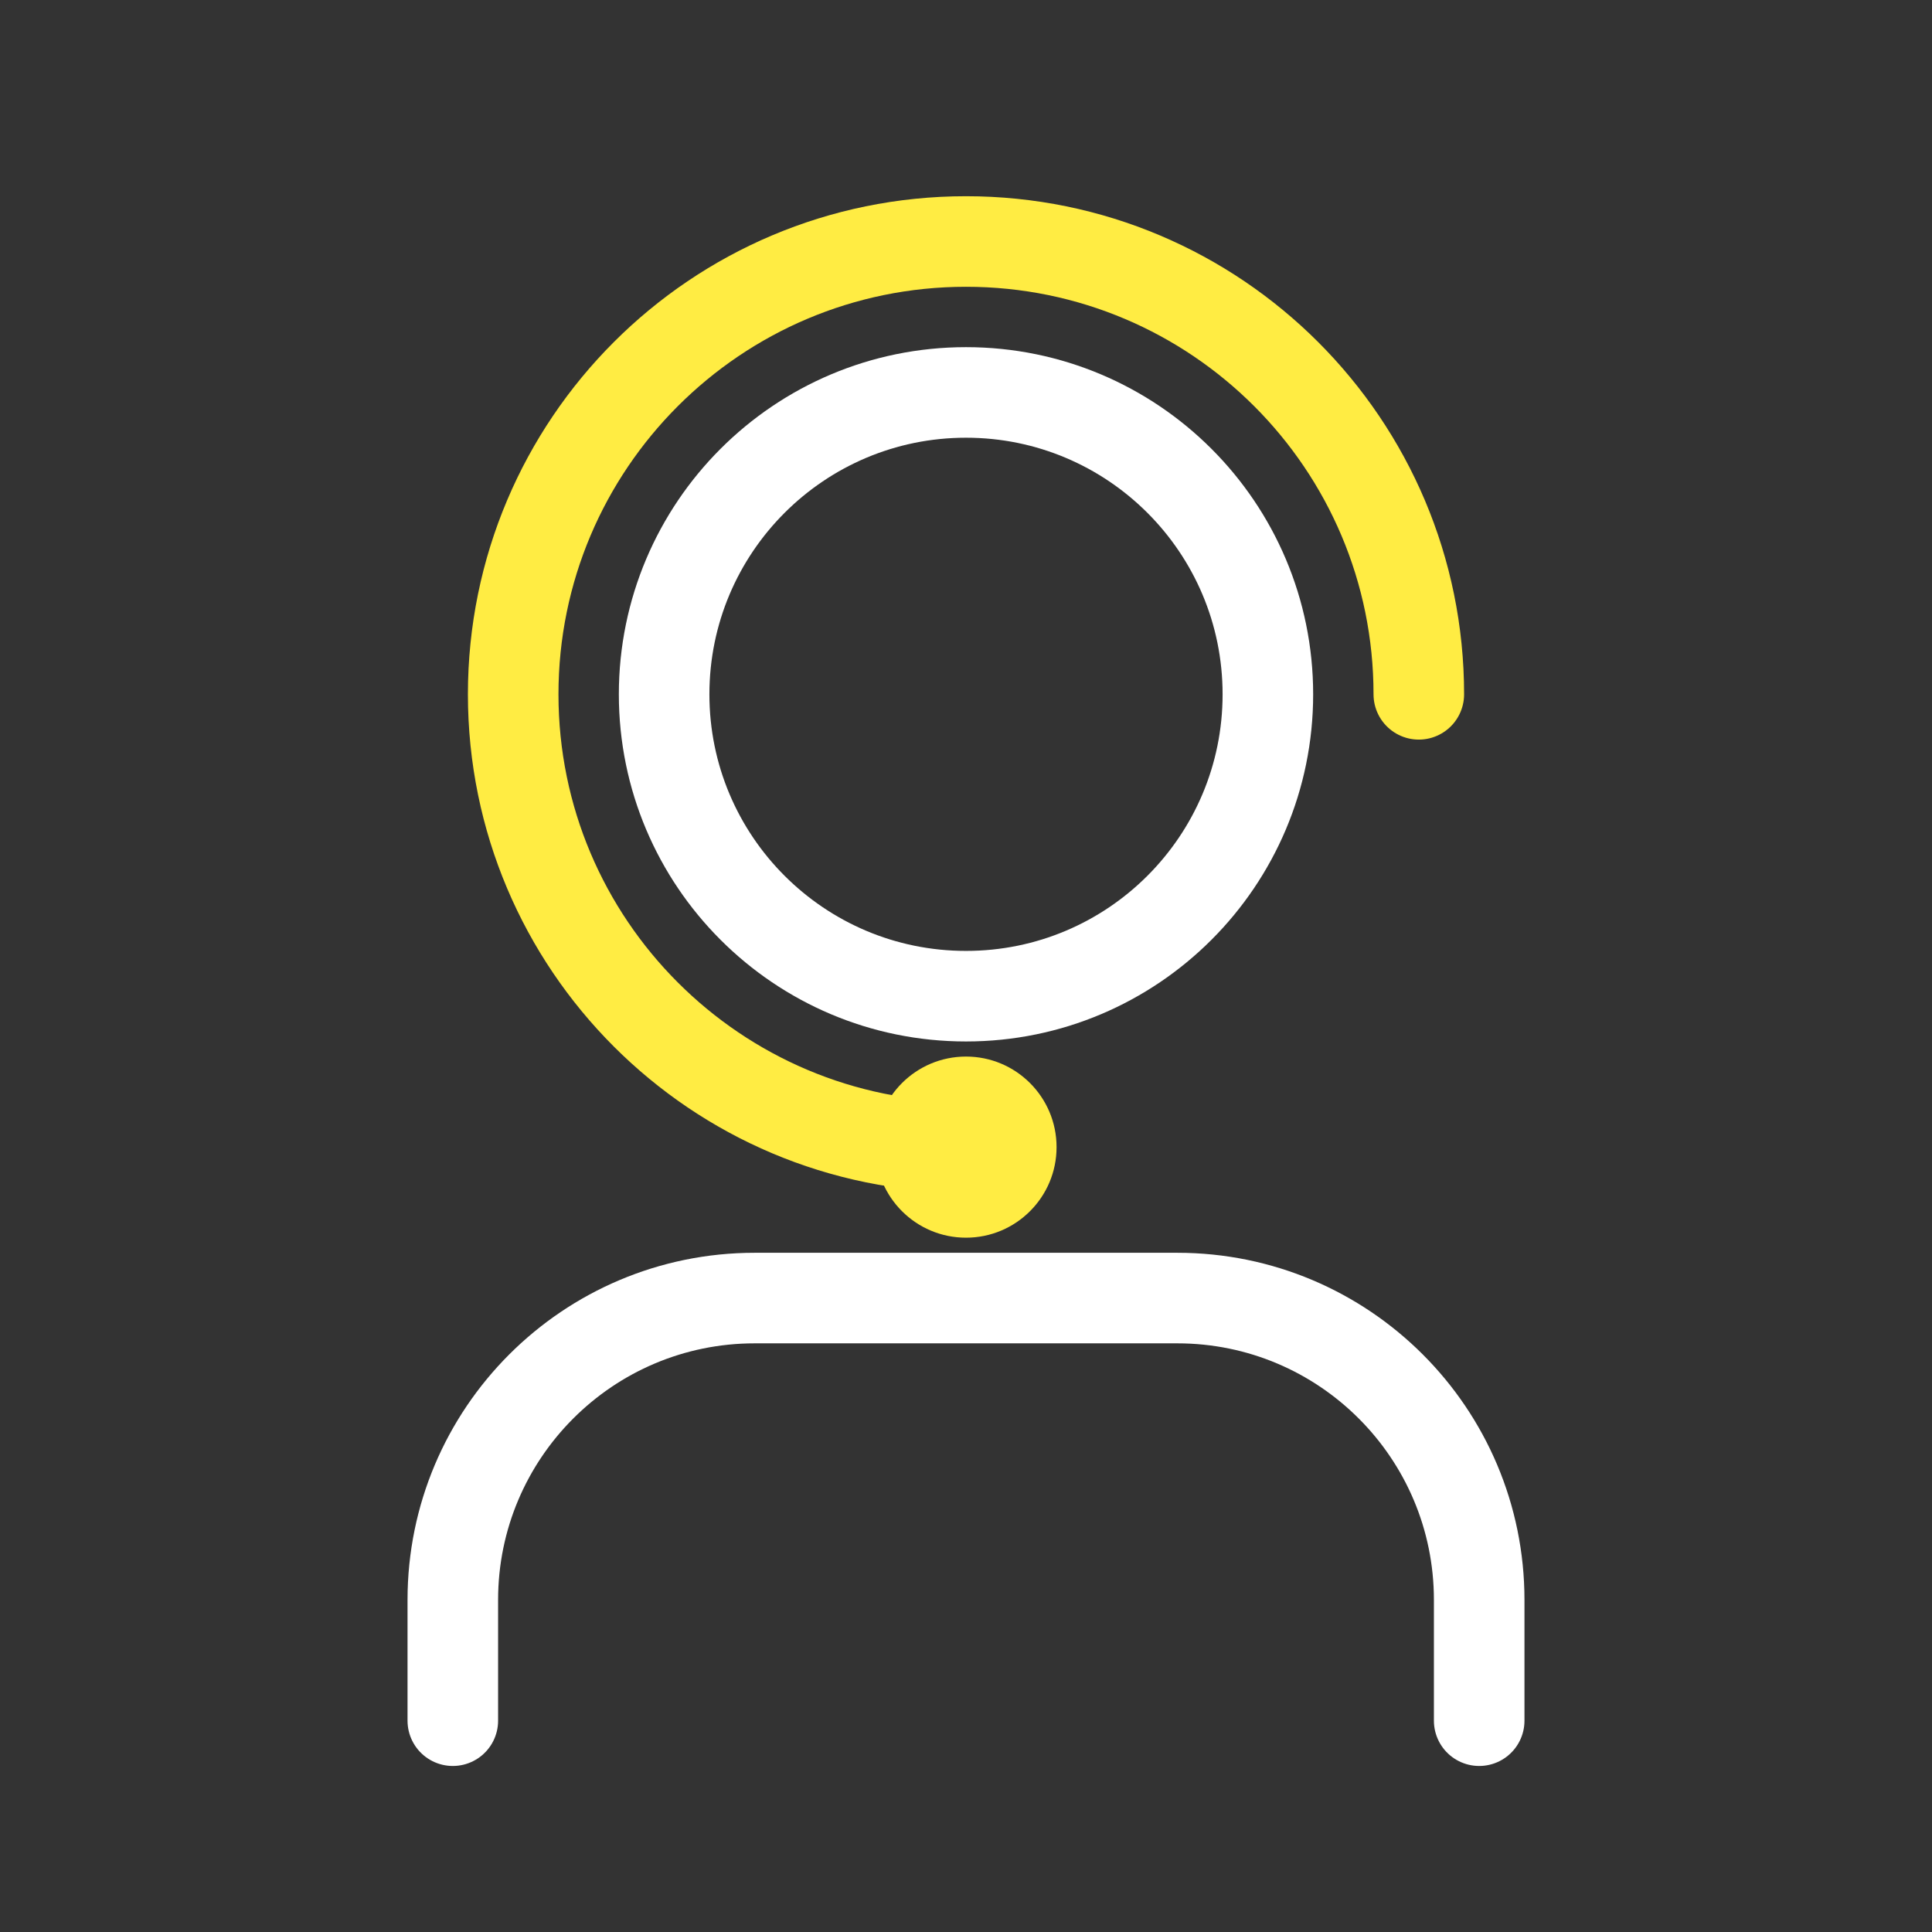
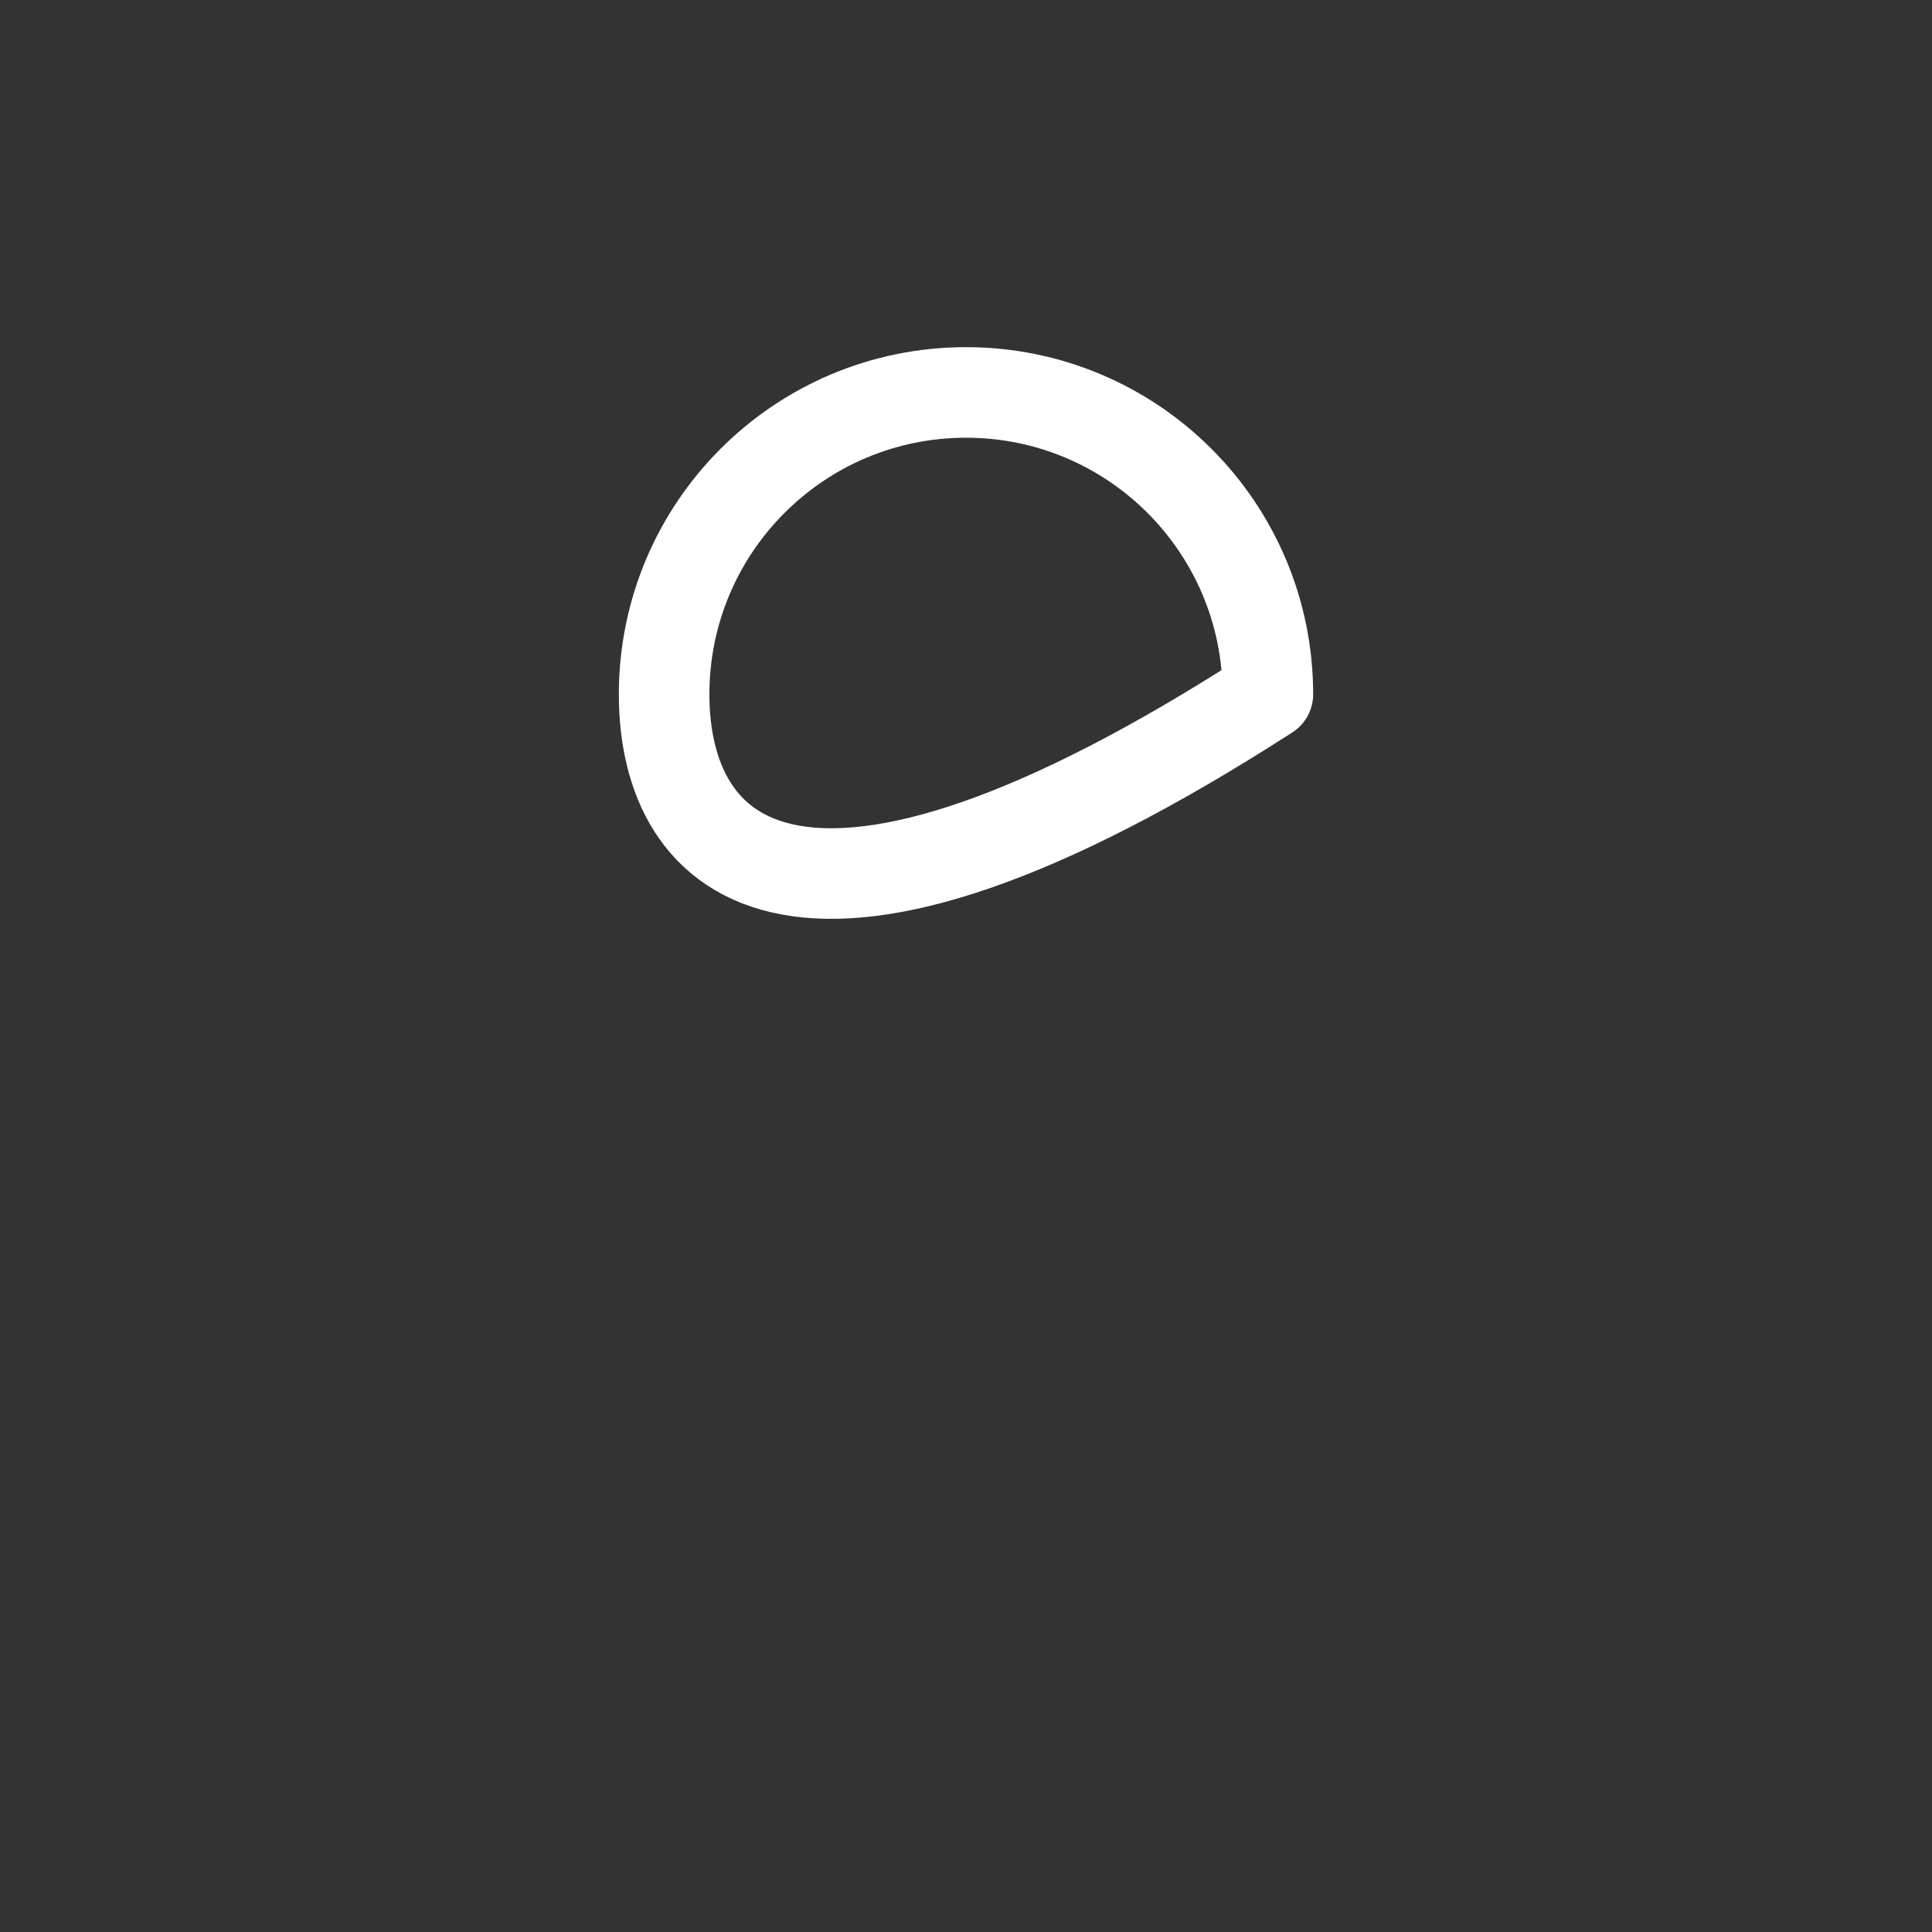
<svg xmlns="http://www.w3.org/2000/svg" width="64" height="64" viewBox="0 0 64 64" fill="none">
  <rect x="0" y="0" width="64" height="64" fill="#333333" stroke="none" />
-   <path d="M22 23C22 17.477 26.477 13 32 13C37.523 13 42 17.477 42 23C42 28.523 37.523 33 32 33C26.477 33 22 28.523 22 23Z" stroke="white" stroke-width="3" stroke-linecap="round" stroke-linejoin="round" />
-   <path d="M15 57V53C15 47.477 19.477 43 25 43H39C44.523 43 49 47.477 49 53V57" stroke="white" stroke-width="3" stroke-linecap="round" stroke-linejoin="round" />
-   <path d="M47 23V23C47 14.716 40.284 8 32 8V8C23.716 8 17 14.716 17 23V23C17 31.284 23.716 38 32 38V38" stroke="#FFEC43" stroke-width="3" stroke-linecap="round" stroke-linejoin="round" />
-   <circle cx="32" cy="38" r="3" fill="#FFEC43" />
+   <path d="M22 23C22 17.477 26.477 13 32 13C37.523 13 42 17.477 42 23C26.477 33 22 28.523 22 23Z" stroke="white" stroke-width="3" stroke-linecap="round" stroke-linejoin="round" />
</svg>